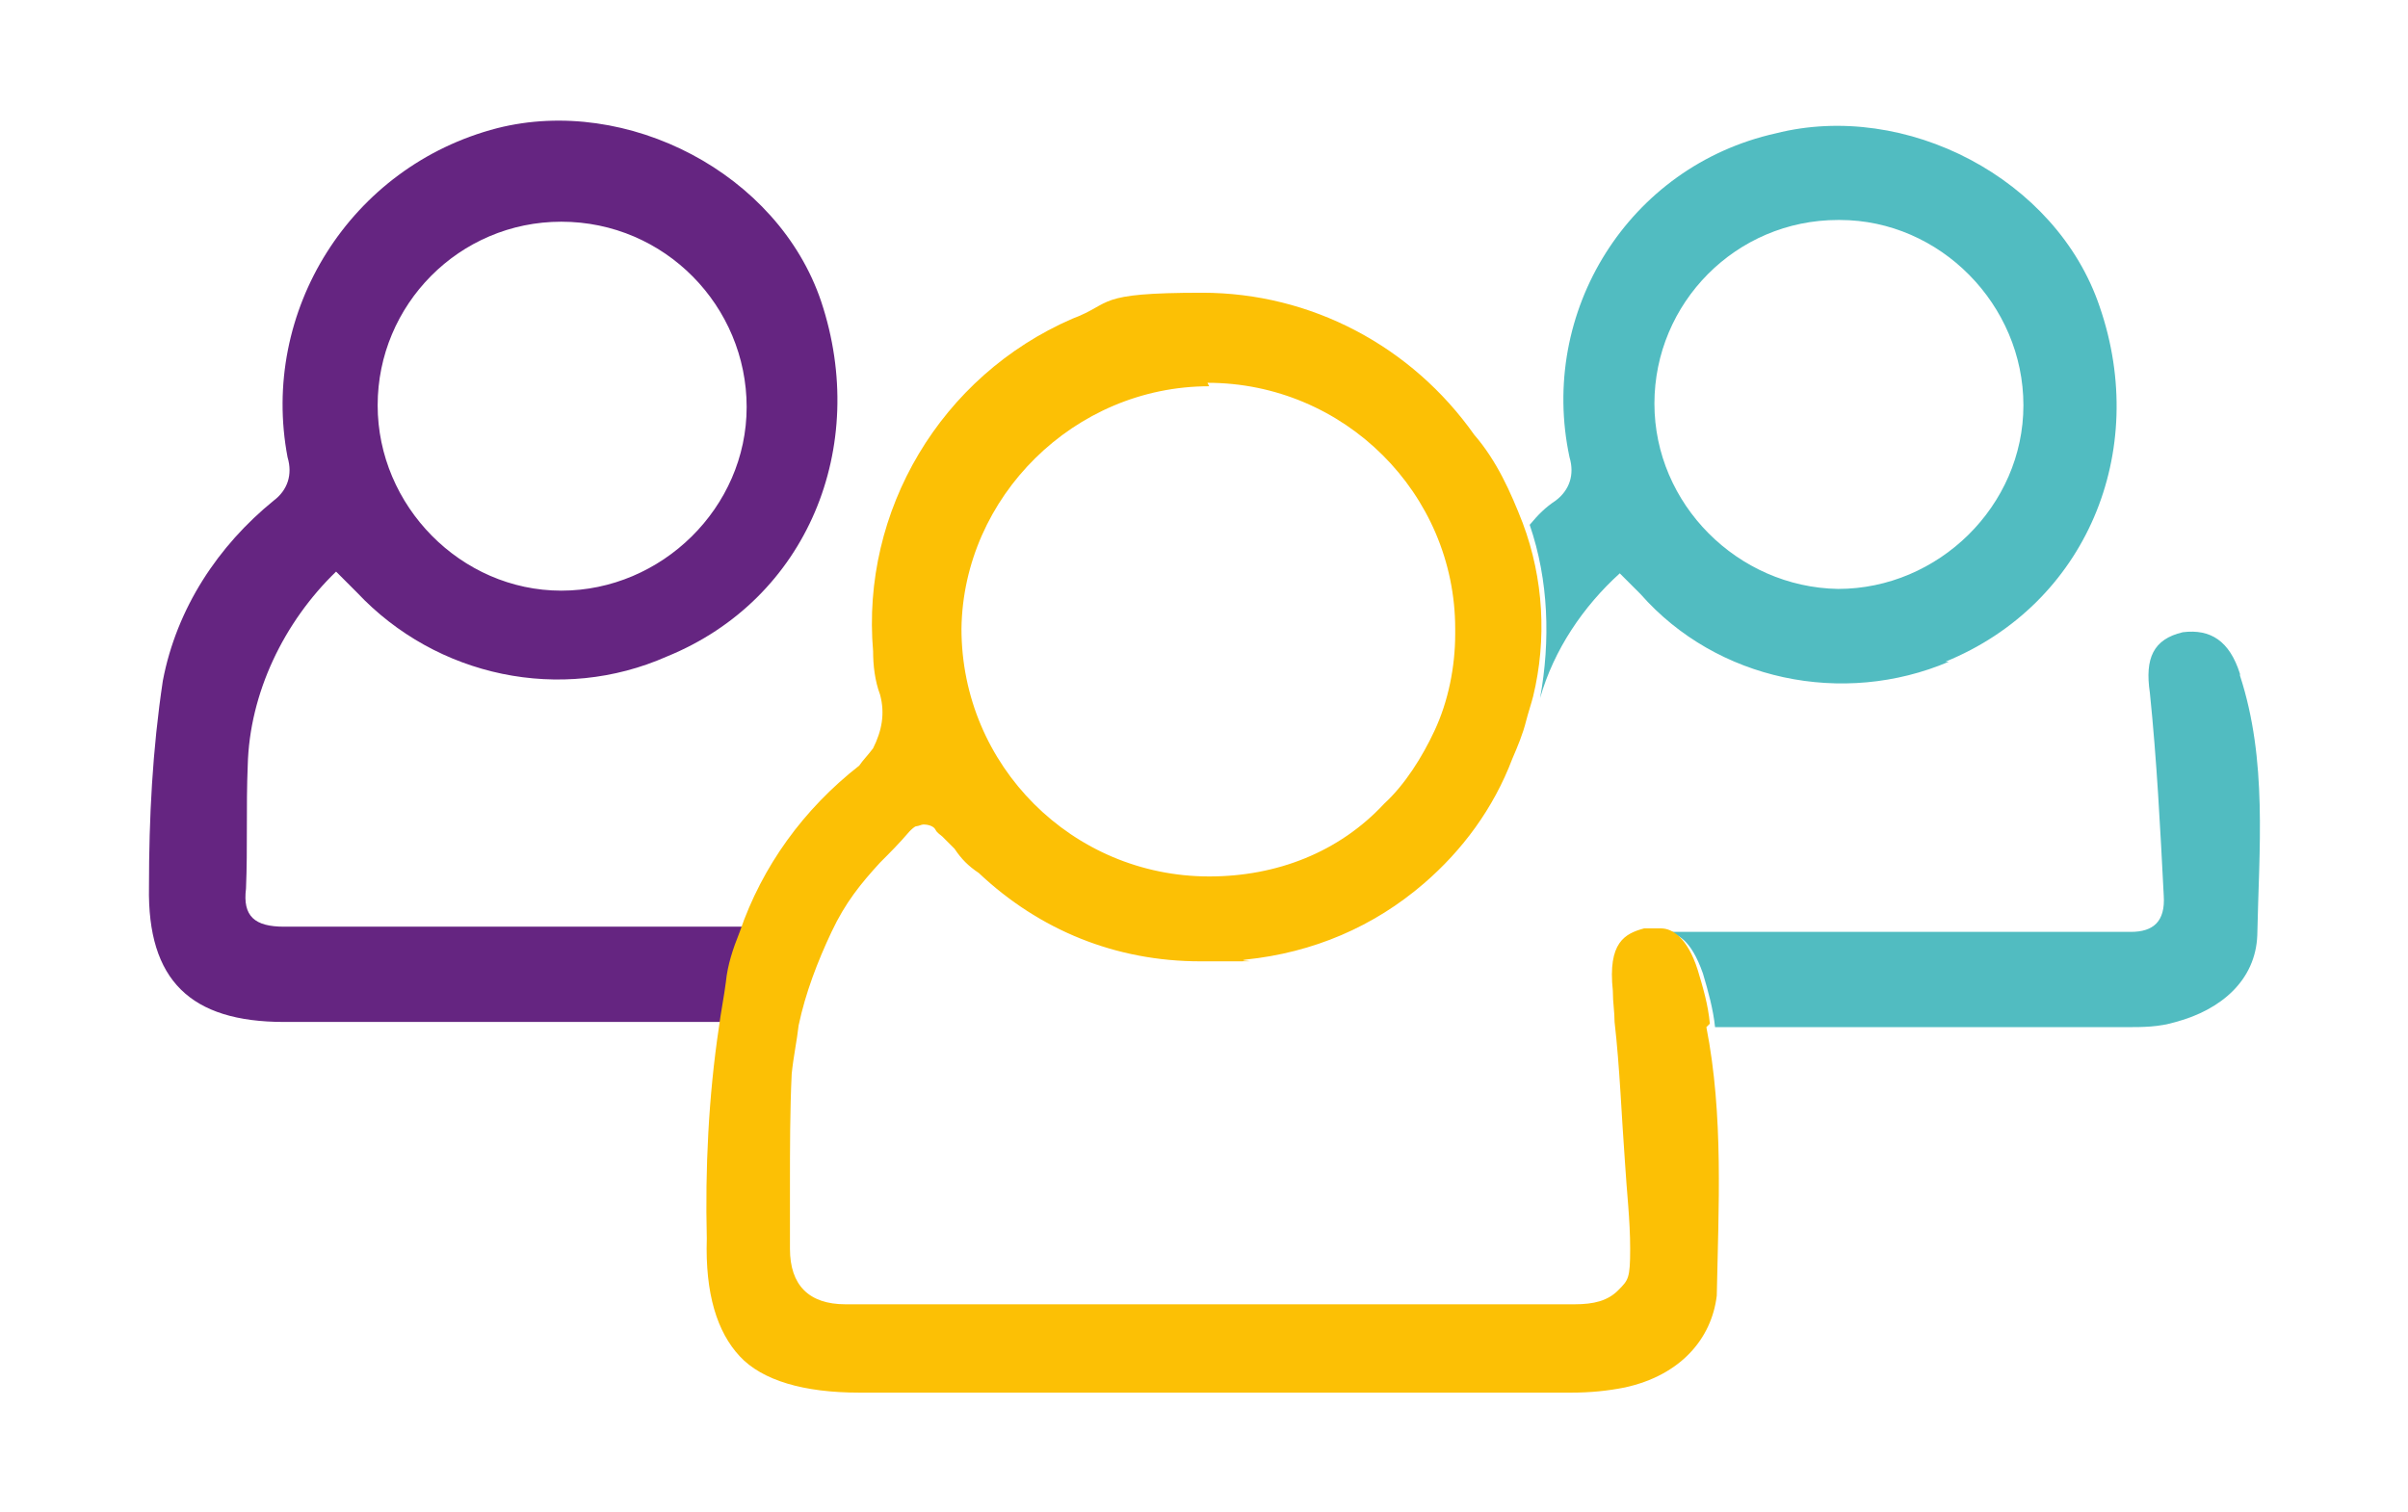
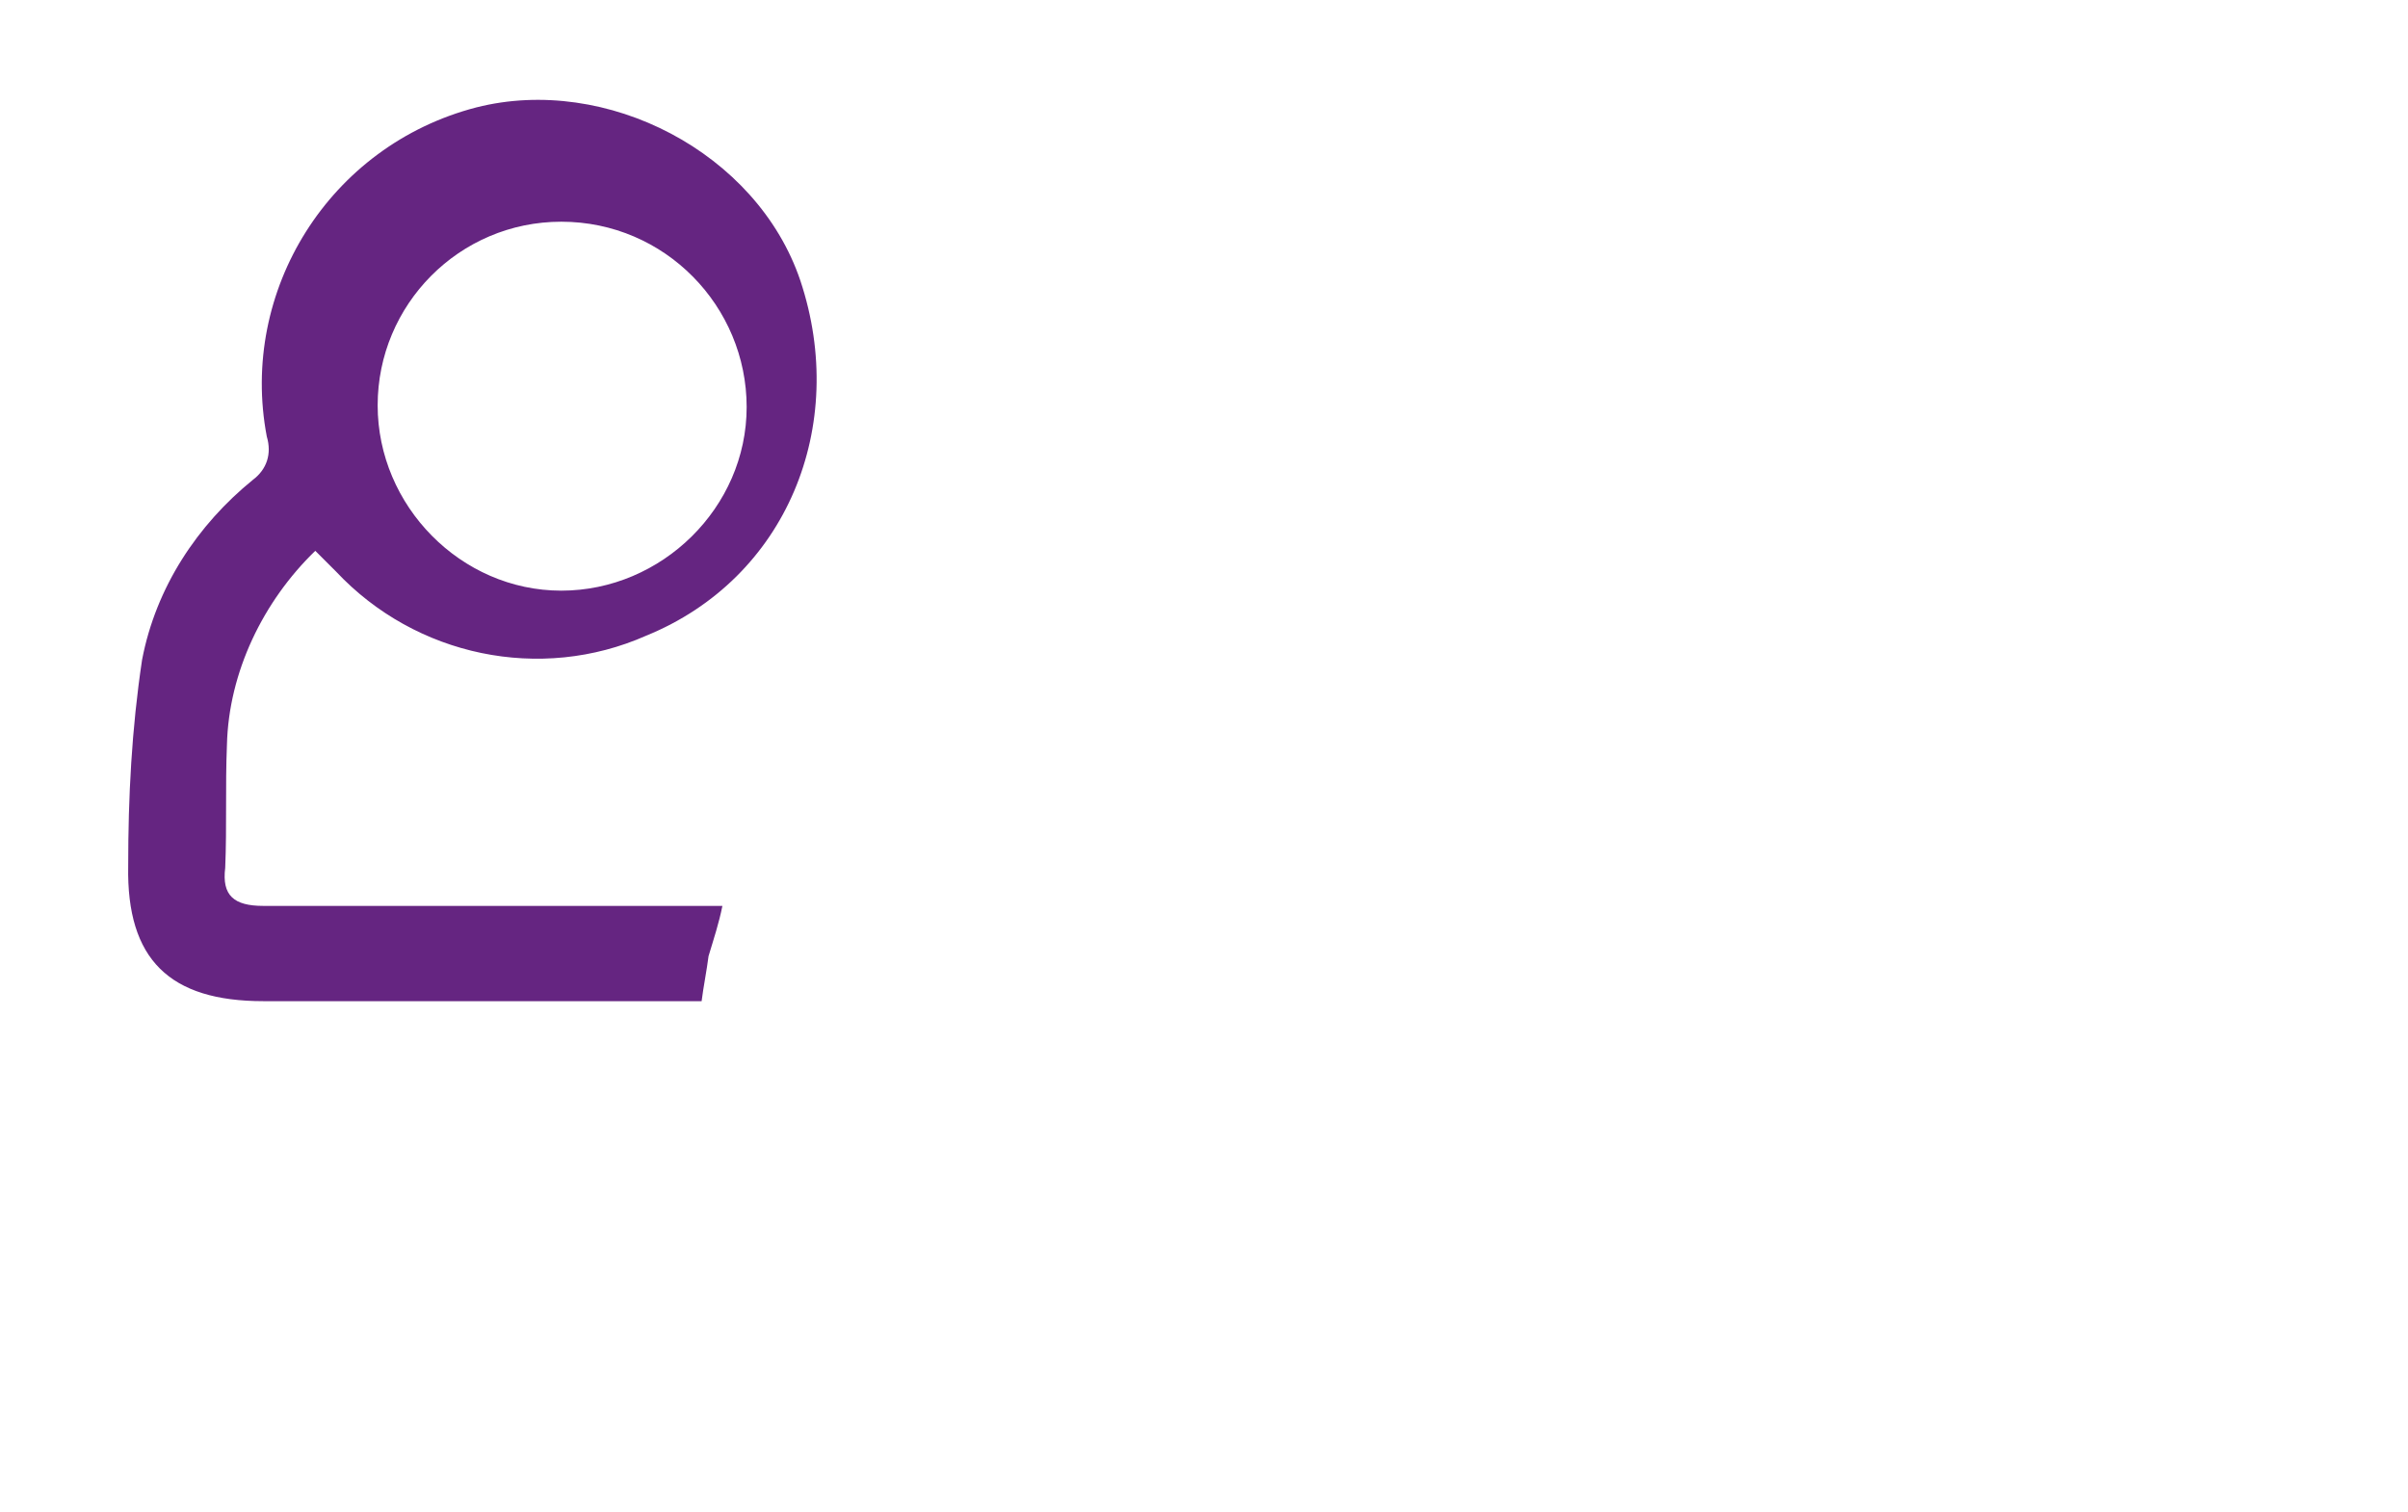
<svg xmlns="http://www.w3.org/2000/svg" id="Capa_1" version="1.1" viewBox="0 0 139 87.3">
  <defs>
    <style>
      .st0 {
        fill: #652581;
      }

      .st1 {
        fill: #51bcc1;
      }

      .st2 {
        fill: #fcc005;
      }
    </style>
  </defs>
-   <path class="st2" d="M95.7,53.7h-.4.7s-.1,0-.3,0Z" />
-   <path class="st1" d="M129.3,38.9c-.6-1.9-1.7-2.6-3.3-2.4-1.7.4-2.2,1.5-1.9,3.5.4,3.9.6,7.8.8,11.7.1,1.5-.6,2.1-1.9,2.1h-26.8c.6.1,1.4.4,2.1,2.4.3,1,.6,2.1.7,3.1h23.7c1,0,1.9,0,2.9-.3,2.6-.7,4.6-2.4,4.7-5,.1-5,.6-10.1-1-15ZM112.3,38.2c8.1-3.3,11.8-12.1,8.9-20.5-2.5-7.4-11.2-11.9-18.7-10-8.5,1.9-13.7,10.3-11.9,18.7.3,1,0,1.9-.8,2.5-.6.4-1,.8-1.5,1.4,1.1,3.2,1.2,6.7.6,10,.8-2.8,2.5-5.3,4.6-7.2l1.2,1.2c4.4,5,11.7,6.5,17.8,3.9ZM95.5,23.3c0-5.8,4.7-10.6,10.6-10.6h.1c5.8,0,10.6,4.9,10.6,10.7s-4.9,10.6-10.7,10.6c-5.8-.1-10.6-4.9-10.6-10.7Z" />
-   <path class="st0" d="M19.4,33l1.2,1.2c4.6,4.9,11.8,6.4,17.9,3.7,8.1-3.3,11.7-12.1,8.9-20.5-2.5-7.4-11.2-11.9-18.7-10-8.5,2.2-13.7,10.6-12.1,19,.3,1,0,1.9-.8,2.5-3.2,2.6-5.6,6.2-6.4,10.4-.6,4-.8,7.9-.8,11.9-.1,5.4,2.4,7.8,7.8,7.8h25.3c.1-.8.3-1.8.4-2.6.3-1,.6-1.9.8-2.9h-26.5c-1.7,0-2.4-.6-2.2-2.2.1-2.4,0-4.7.1-7.1.1-4.2,2.1-8.3,5.1-11.2ZM32.4,12.8h0c6,0,10.7,4.9,10.7,10.7s-4.9,10.6-10.7,10.6-10.6-4.9-10.6-10.7,4.7-10.6,10.6-10.6Z" />
-   <path class="st2" d="M98.7,59.1c-.1-1.1-.4-2.1-.7-3.1-.6-1.9-1.5-2.4-2.1-2.4h-1c-1.1.3-2.1.8-1.8,3.6,0,.7.1,1.2.1,1.8.3,2.6.4,5.4.6,8.1.1,1.7.3,3.3.3,5s-.1,1.8-.7,2.4c-.6.6-1.4.8-2.5.8h-42.1c-2.1,0-3.2-1.1-3.2-3.2v-3.7c0-2.1,0-4.3.1-6.4.1-1,.3-1.9.4-2.8.4-1.9,1.1-3.7,1.9-5.4s1.7-2.8,2.8-4c.6-.6,1.1-1.1,1.7-1.8.1-.1.3-.3.4-.3s.3-.1.4-.1c.3,0,.6.1.7.3s.3.3.4.4c.3.3.4.4.7.7.4.6.8,1,1.4,1.4,3.5,3.3,7.9,5.1,12.8,5.1s1.8,0,2.6-.1c3.9-.4,7.4-1.9,10.3-4.4,2.2-1.9,4-4.3,5.1-7.2.3-.7.6-1.4.8-2.2.1-.4.3-1,.4-1.4.8-3.3.6-6.8-.6-10-.7-1.8-1.5-3.6-2.8-5.1-3.6-5.1-9.4-8.2-15.7-8.2s-5.1.6-7.5,1.5c-7.6,3.3-12.2,11.1-11.5,19.2,0,.8.1,1.7.4,2.5.3,1.1.1,2.1-.4,3.1-.3.4-.6.7-.8,1-3.2,2.5-5.6,5.8-6.9,9.6-.4,1-.7,1.9-.8,2.9-.1.8-.3,1.8-.4,2.6-.6,4-.8,8.2-.7,12.2-.1,3.2.6,5.4,1.9,6.8s3.7,2.1,6.9,2.1h41.1c1.1,0,2.1-.1,3.1-.3,3.2-.7,5-2.8,5.3-5.3.1-5.1.4-10.4-.6-15.5ZM69.7,22.1h0c7.9,0,14.3,6.4,14.3,14.2v.3c0,1.9-.4,3.9-1.2,5.6-.7,1.5-1.7,3.1-2.9,4.2-2.6,2.8-6.2,4.2-10.1,4.2-7.9,0-14.3-6.4-14.3-14.3.1-7.6,6.5-14,14.3-14Z" />
+   <path class="st0" d="M19.4,33c4.6,4.9,11.8,6.4,17.9,3.7,8.1-3.3,11.7-12.1,8.9-20.5-2.5-7.4-11.2-11.9-18.7-10-8.5,2.2-13.7,10.6-12.1,19,.3,1,0,1.9-.8,2.5-3.2,2.6-5.6,6.2-6.4,10.4-.6,4-.8,7.9-.8,11.9-.1,5.4,2.4,7.8,7.8,7.8h25.3c.1-.8.3-1.8.4-2.6.3-1,.6-1.9.8-2.9h-26.5c-1.7,0-2.4-.6-2.2-2.2.1-2.4,0-4.7.1-7.1.1-4.2,2.1-8.3,5.1-11.2ZM32.4,12.8h0c6,0,10.7,4.9,10.7,10.7s-4.9,10.6-10.7,10.6-10.6-4.9-10.6-10.7,4.7-10.6,10.6-10.6Z" />
</svg>